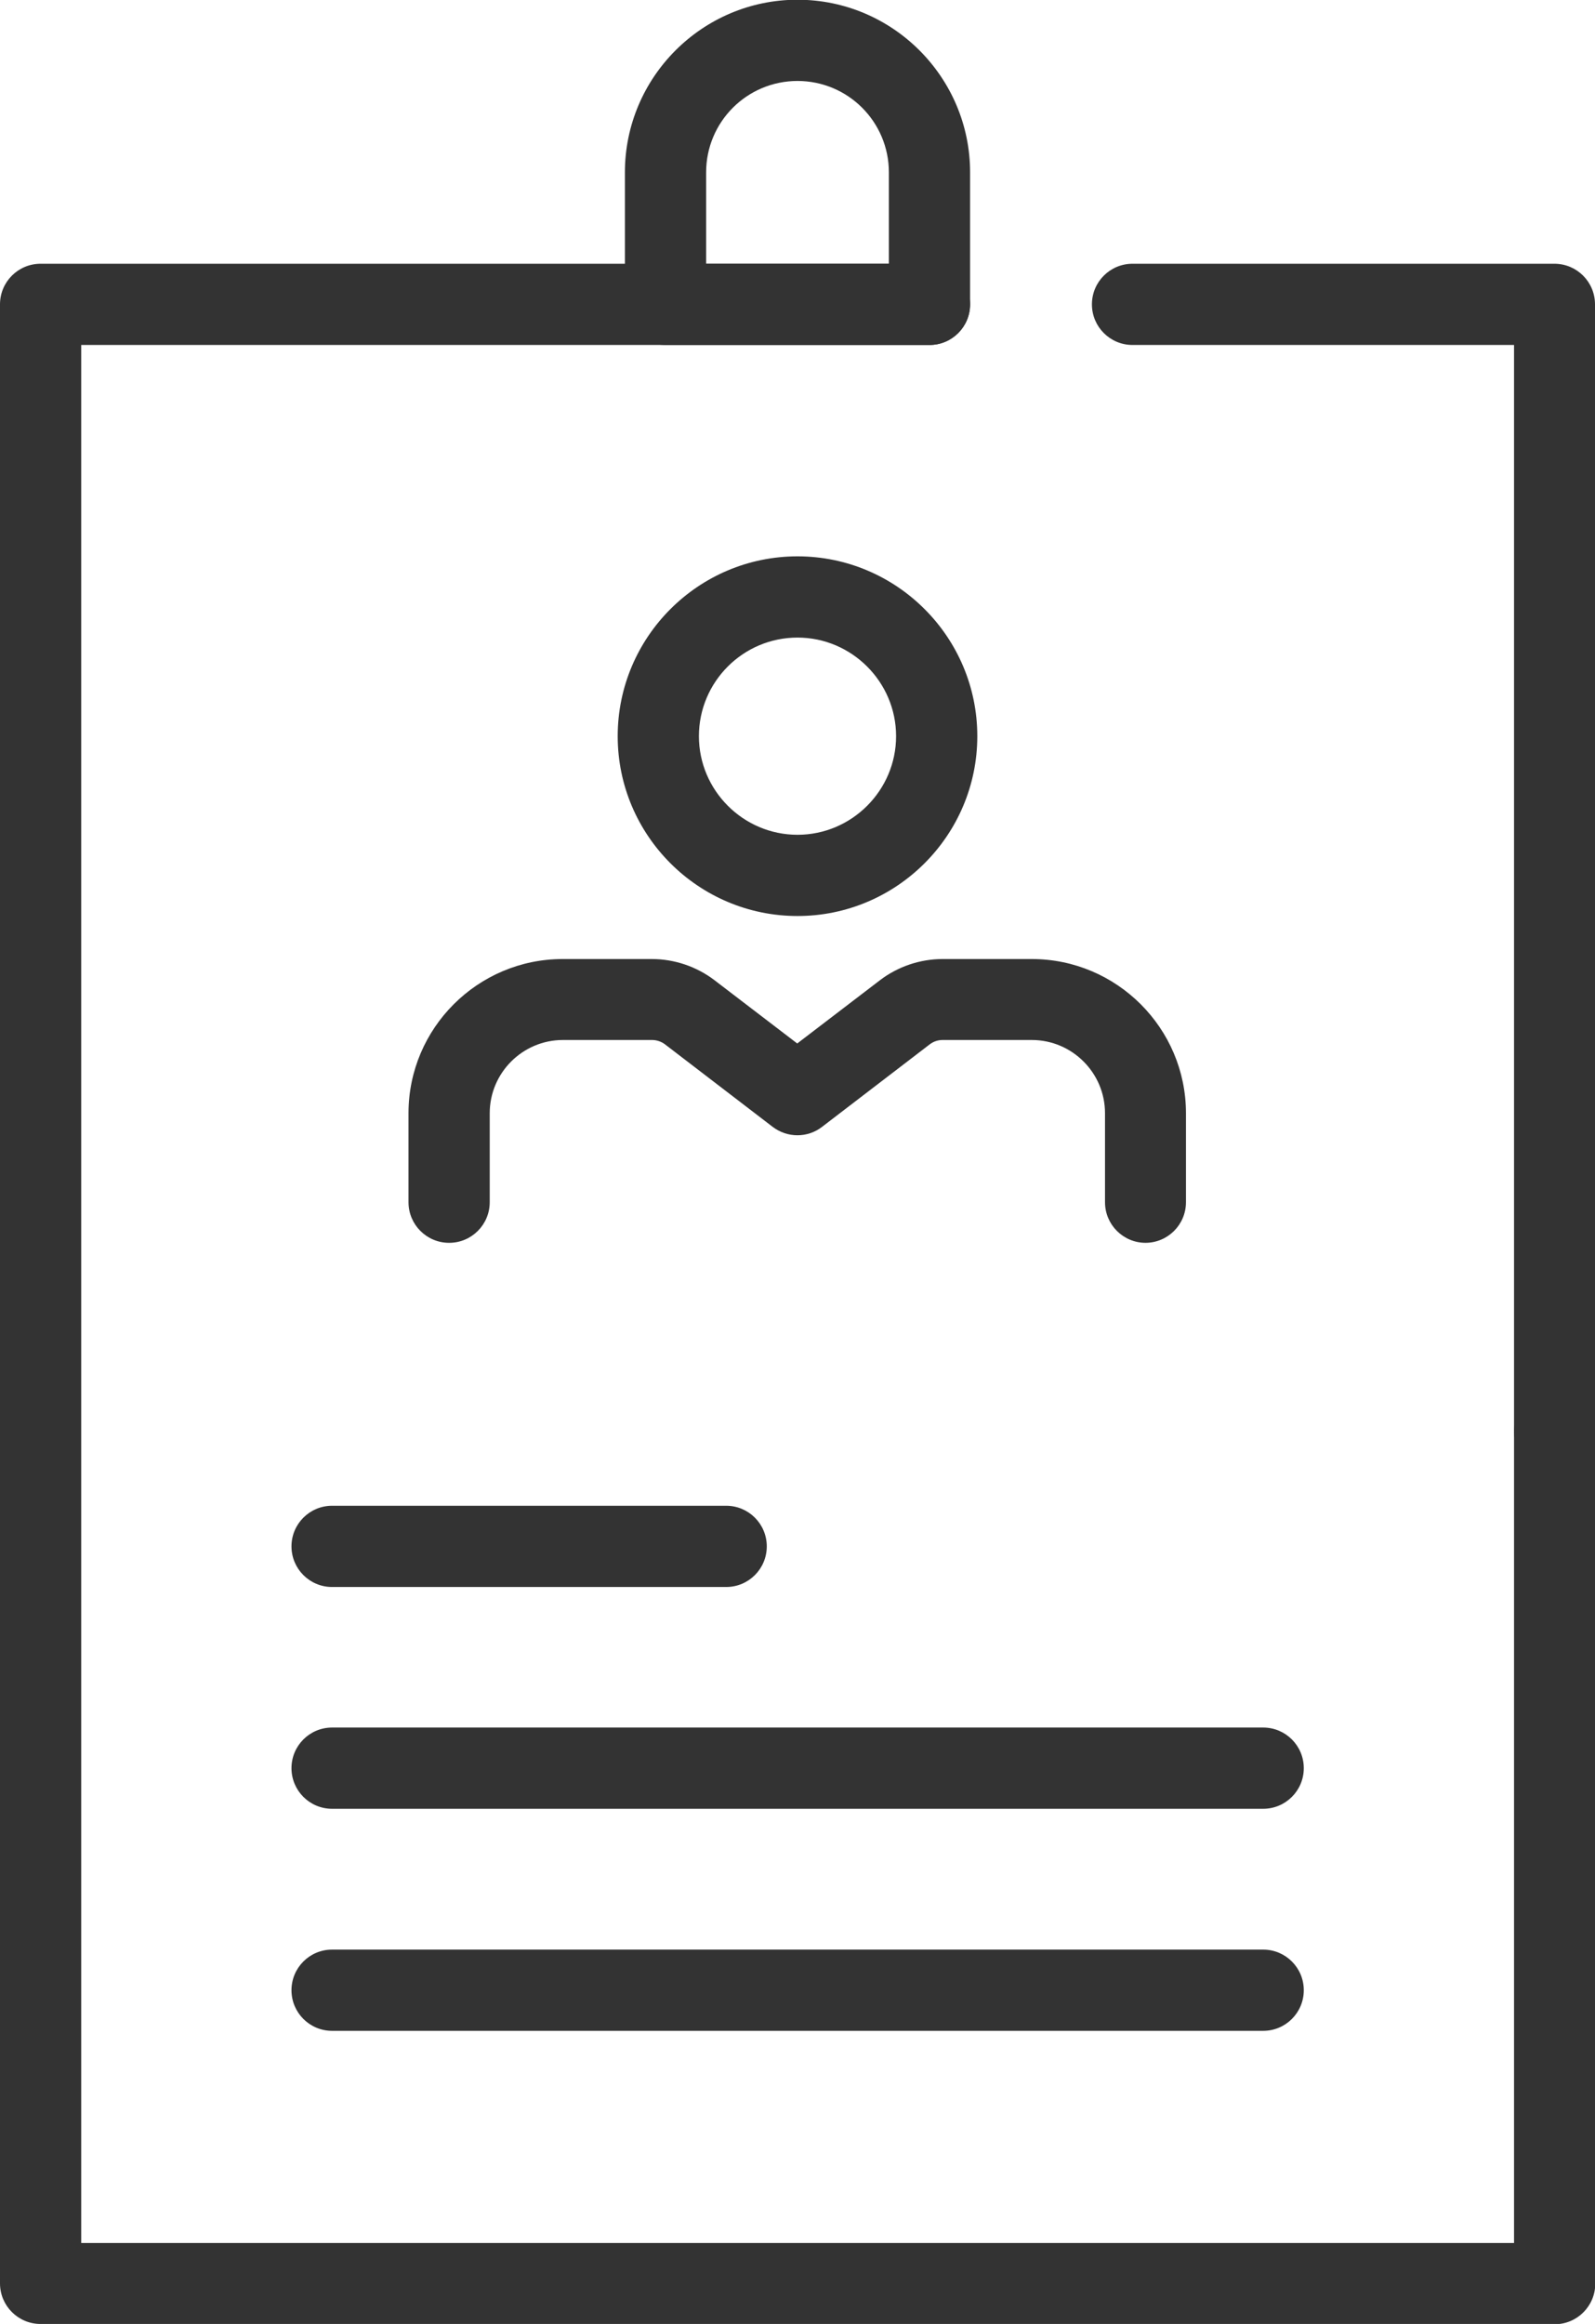
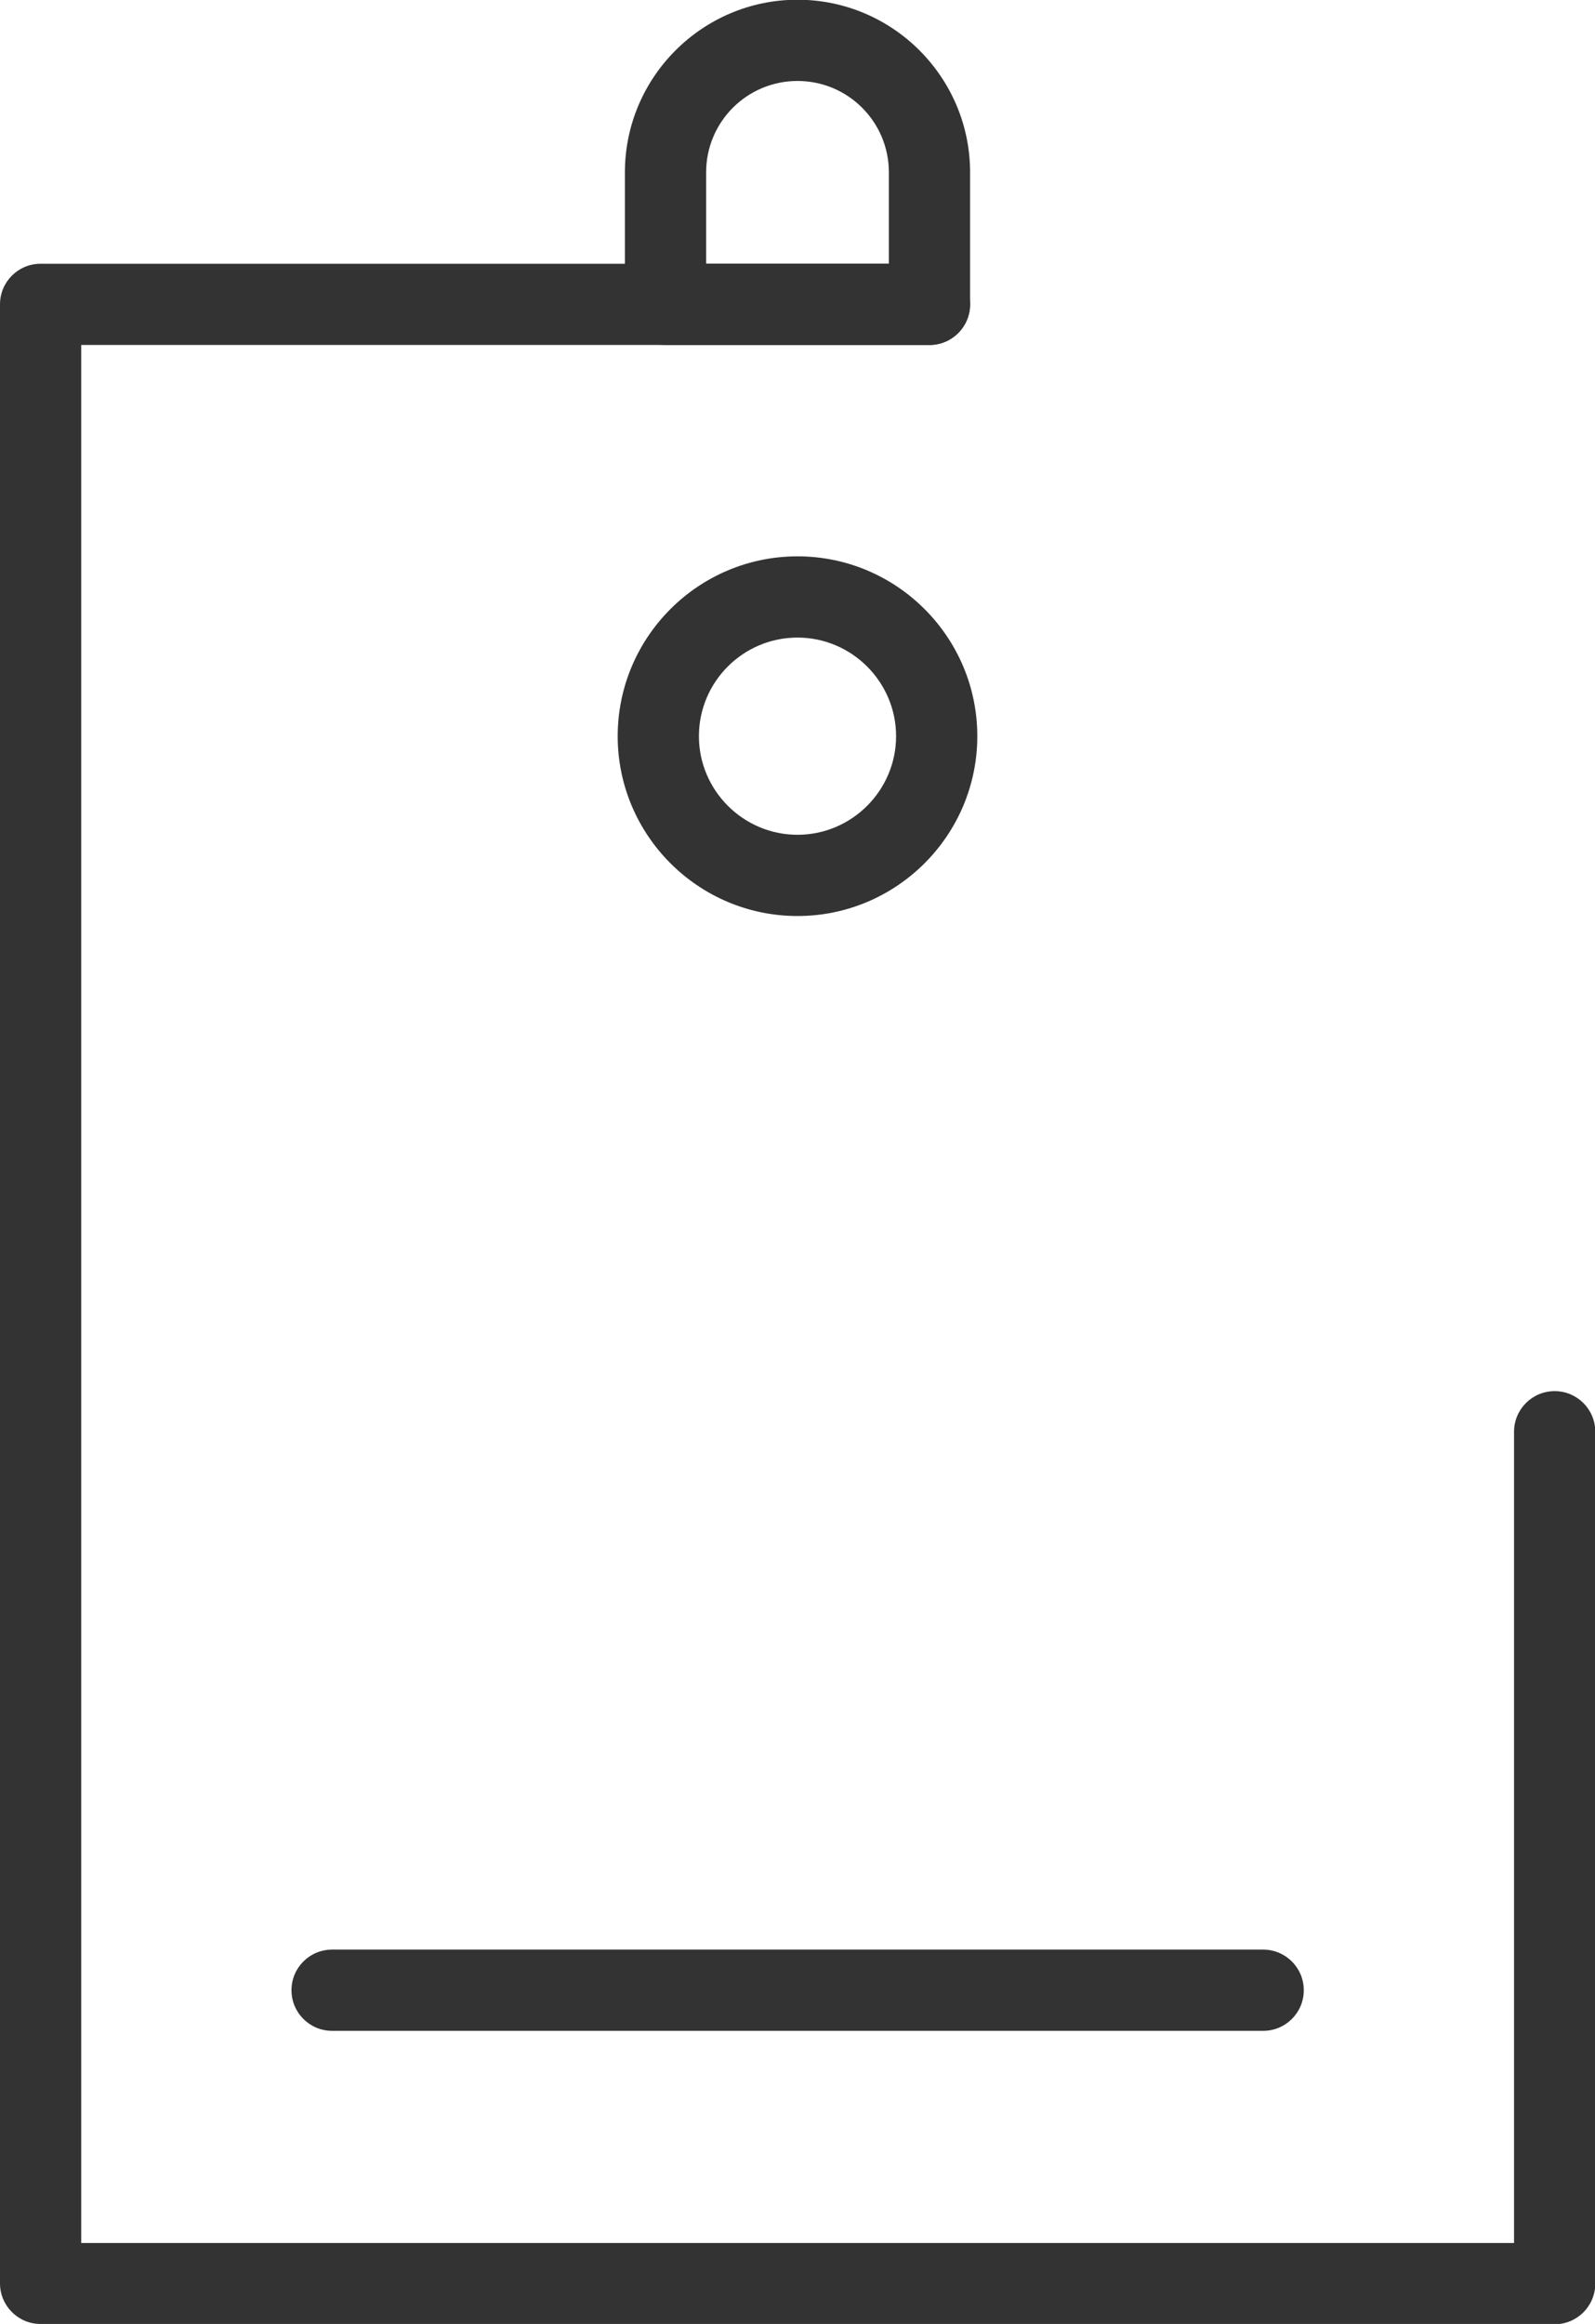
<svg xmlns="http://www.w3.org/2000/svg" id="_レイヤー_2" viewBox="0 0 59.7 86.97">
  <defs>
    <style>.cls-1{fill:#333;stroke-width:0px;}</style>
  </defs>
  <g id="_レイヤー_1-2">
    <path class="cls-1" d="m29.85,34.28c-3.71,0-6.73-3.02-6.73-6.73s3.02-6.73,6.73-6.73,6.73,3.02,6.73,6.73-3.02,6.73-6.73,6.73Zm0-10.42c-2.04,0-3.69,1.66-3.69,3.69s1.66,3.69,3.69,3.69,3.69-1.66,3.69-3.69-1.66-3.69-3.69-3.69Z" />
-     <path class="cls-1" d="m42.88,46.51c-.84,0-1.52-.68-1.52-1.52v-3.33c0-1.51-1.23-2.74-2.74-2.74h-3.34c-.18,0-.35.06-.49.17l-4.02,3.08c-.54.42-1.3.42-1.85,0l-4.02-3.08c-.14-.11-.32-.17-.49-.17h-3.34c-1.51,0-2.74,1.23-2.74,2.74v3.33c0,.84-.68,1.52-1.52,1.52s-1.52-.68-1.52-1.52v-3.33c0-3.18,2.59-5.77,5.77-5.77h3.34c.84,0,1.67.28,2.34.79l3.1,2.37,3.1-2.37c.67-.51,1.5-.79,2.34-.79h3.34c3.18,0,5.77,2.59,5.77,5.77v3.33c0,.84-.68,1.52-1.52,1.52Z" />
-     <path class="cls-1" d="m58.19,55.09c-.84,0-1.52-.68-1.52-1.52V12.91h-14.28c-.84,0-1.52-.68-1.52-1.52s.68-1.52,1.52-1.52h15.79c.84,0,1.52.68,1.52,1.52v42.18c0,.84-.68,1.52-1.52,1.52Z" />
    <path class="cls-1" d="m58.19,86.97H1.52c-.84,0-1.52-.68-1.52-1.52V11.39c0-.84.68-1.52,1.52-1.52h33.27c.84,0,1.52.68,1.52,1.52s-.68,1.52-1.52,1.52H3.04v71.03h53.63v-30.36c0-.84.68-1.52,1.52-1.52s1.52.68,1.52,1.52v31.88c0,.84-.68,1.52-1.52,1.52Z" />
    <path class="cls-1" d="m34.79,12.91h-9.88c-.84,0-1.52-.68-1.52-1.52v-4.94c0-3.56,2.9-6.46,6.46-6.46s6.46,2.9,6.46,6.46v4.94c0,.84-.68,1.52-1.52,1.52Zm-8.36-3.04h6.84v-3.42c0-1.89-1.53-3.42-3.42-3.42s-3.42,1.53-3.42,3.42v3.42Z" />
-     <path class="cls-1" d="m27.18,59.39h-14.75c-.84,0-1.52-.68-1.52-1.52s.68-1.52,1.52-1.52h14.75c.84,0,1.52.68,1.52,1.52s-.68,1.52-1.52,1.52Z" />
-     <path class="cls-1" d="m47.28,67.69H12.43c-.84,0-1.52-.68-1.52-1.52s.68-1.52,1.52-1.52h34.85c.84,0,1.52.68,1.52,1.52s-.68,1.52-1.52,1.52Z" />
    <path class="cls-1" d="m47.28,76H12.43c-.84,0-1.52-.68-1.52-1.52s.68-1.52,1.52-1.52h34.85c.84,0,1.52.68,1.52,1.52s-.68,1.52-1.52,1.52Z" />
  </g>
</svg>